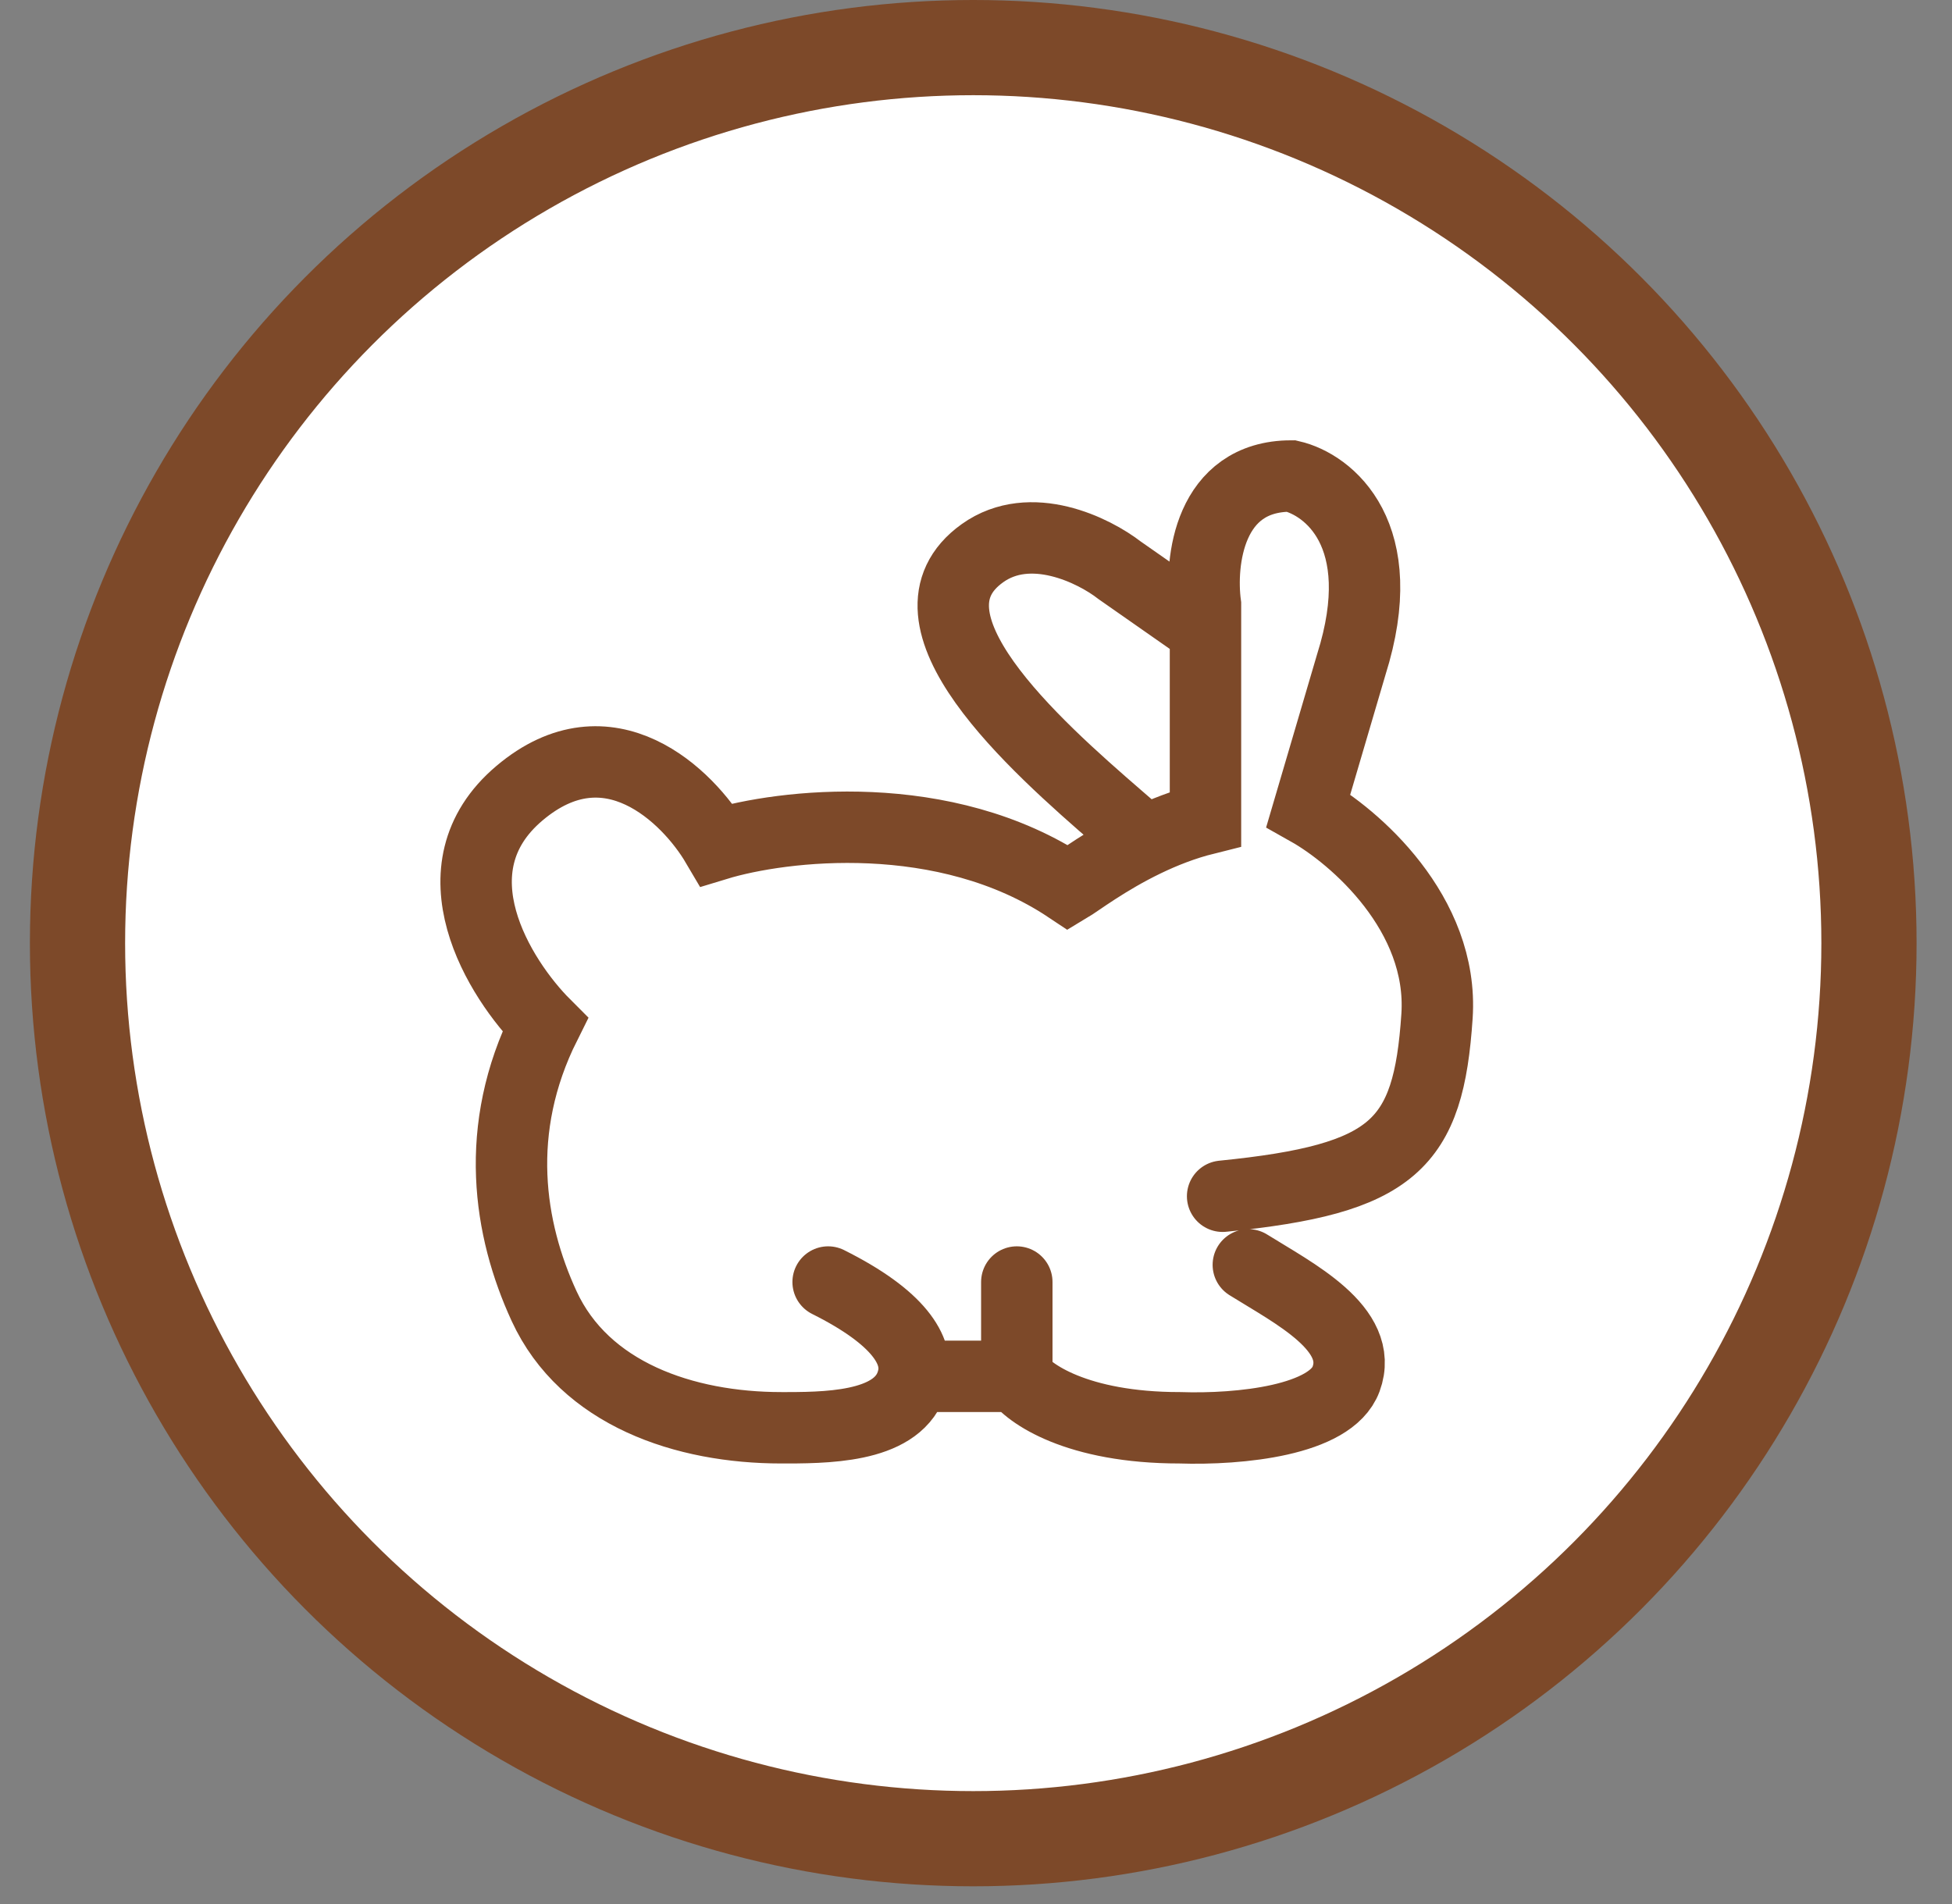
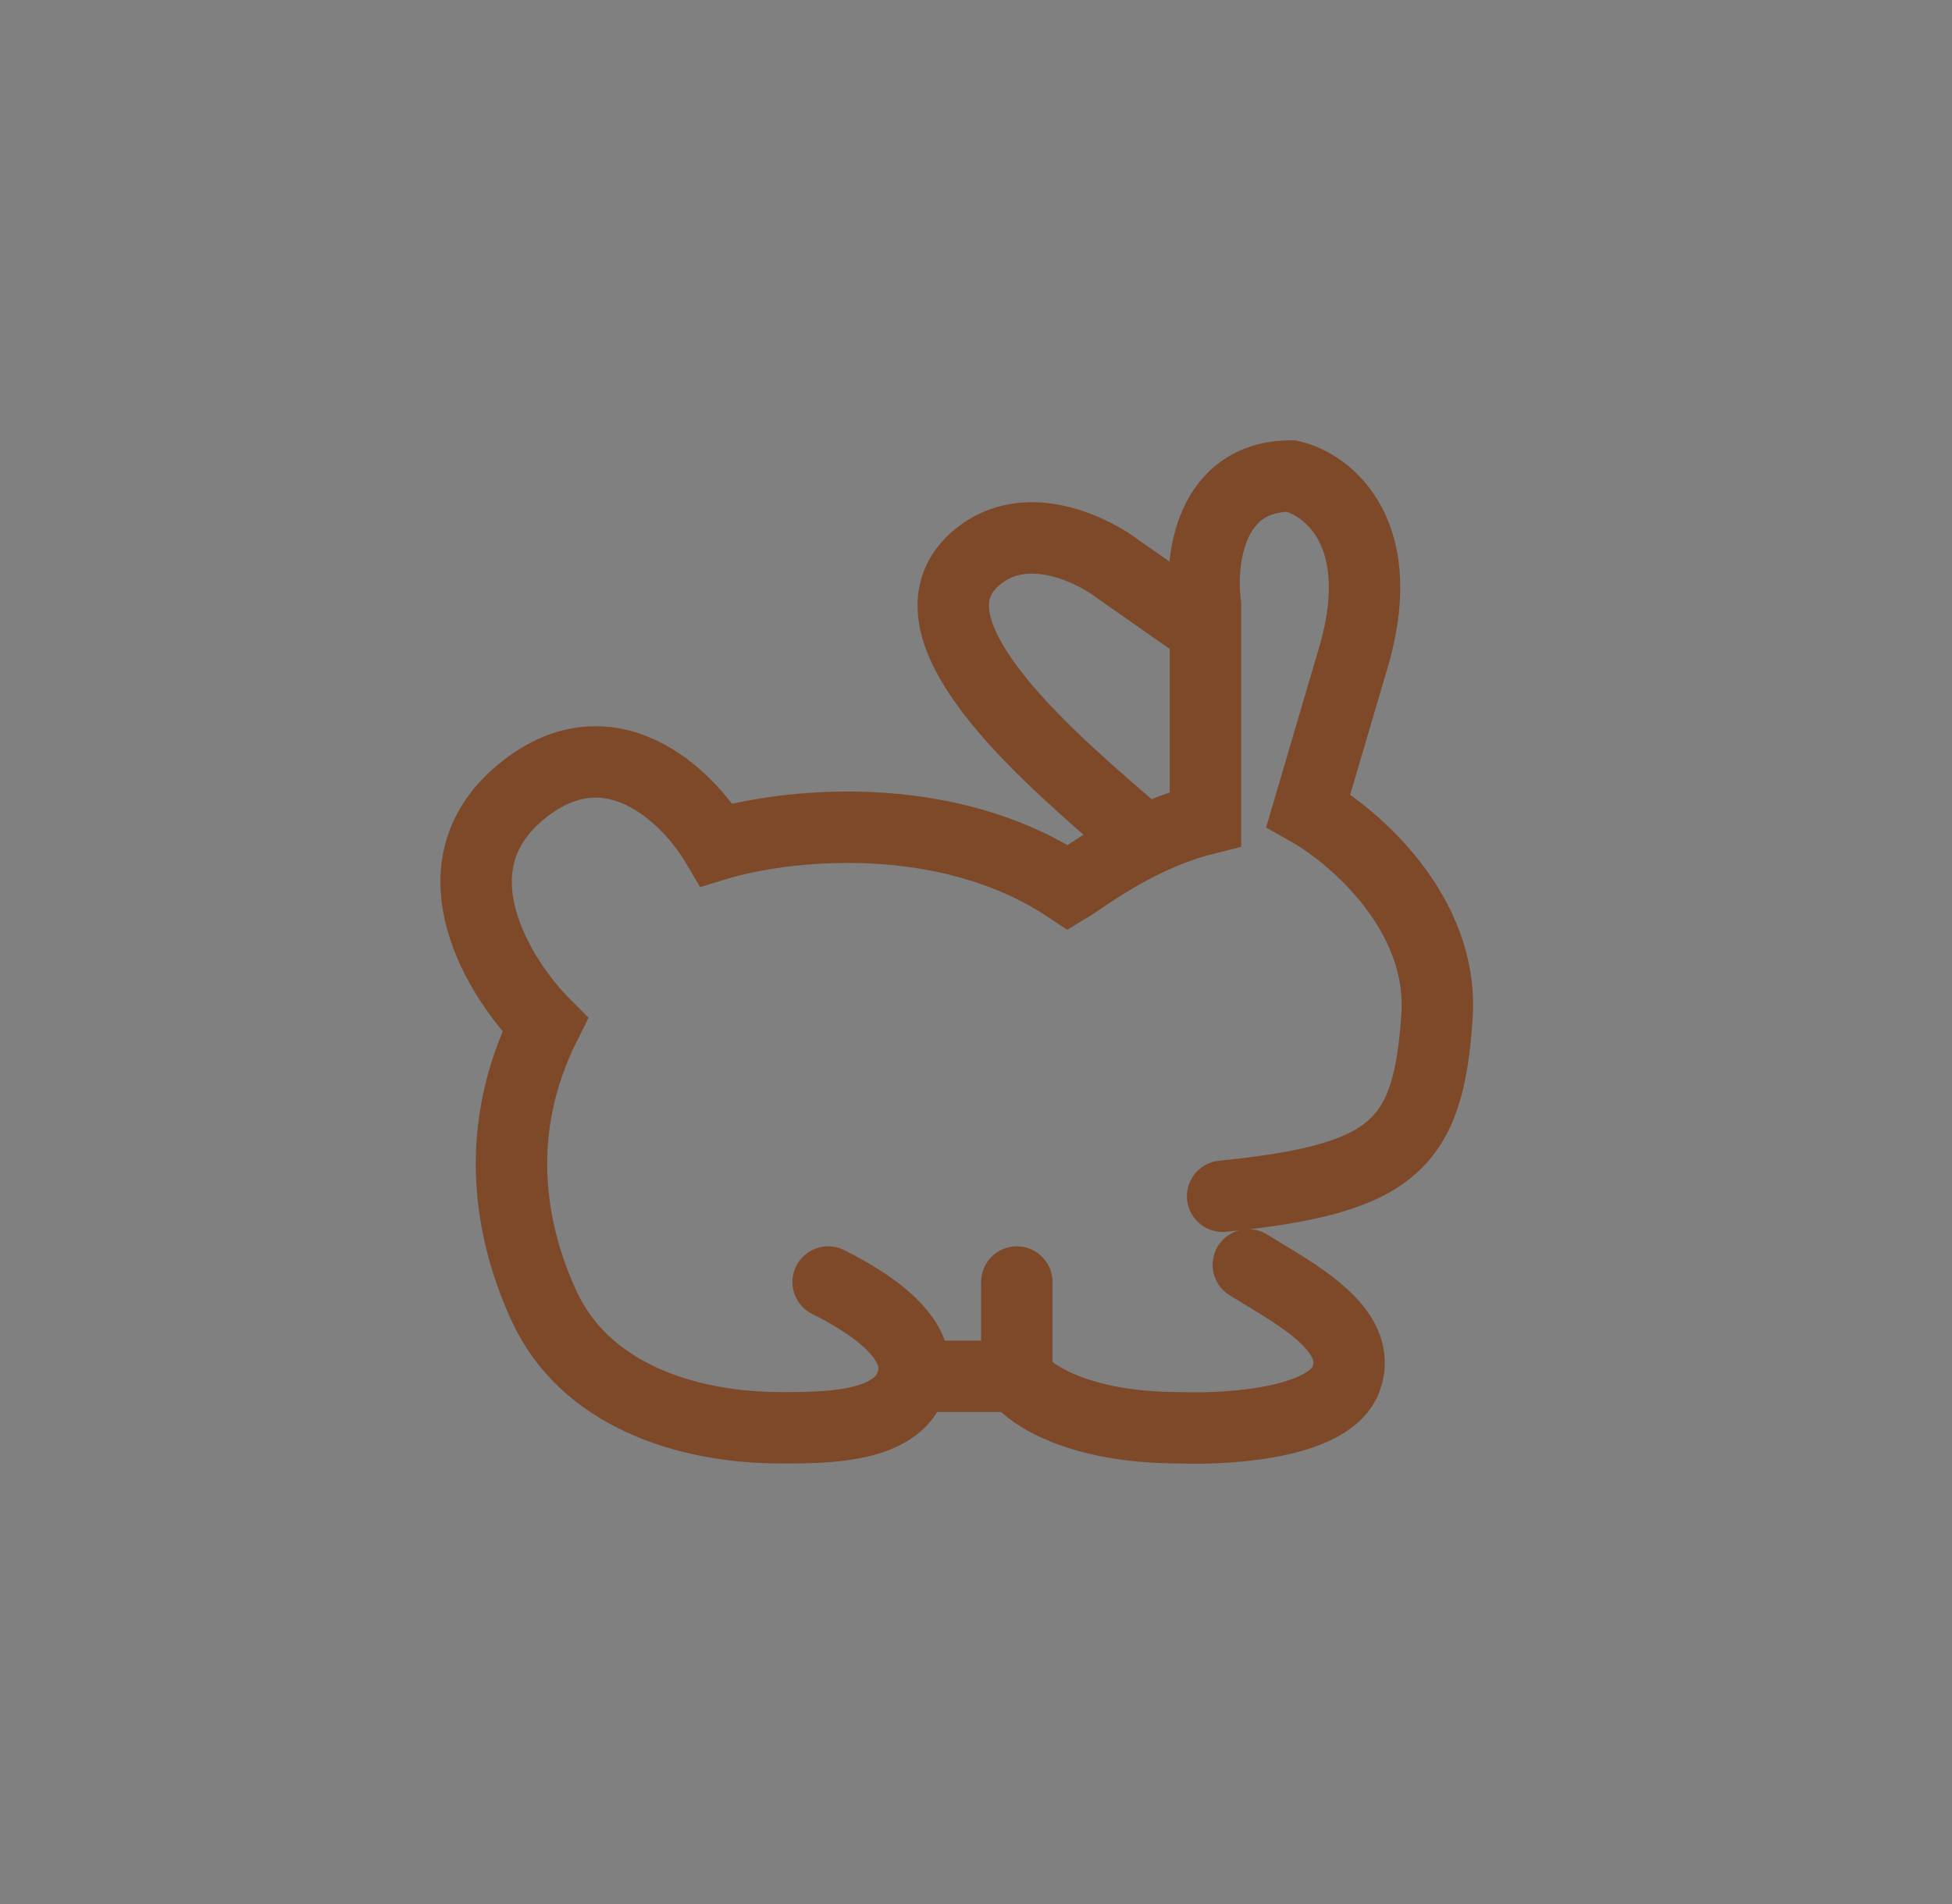
<svg xmlns="http://www.w3.org/2000/svg" fill="none" viewBox="0 0 41 40" height="40" width="41">
  <rect x="0" y="0" width="41" height="40" fill="#808080" stroke="none" />
  <g id="Group 935">
    <g id="Group 10581">
-       <circle stroke-width="2" stroke="#7D4929" fill="white" r="18.814" cy="19.814" cx="20.442" id="Ellipse 1" />
-       <path stroke-linecap="round" stroke-width="1.5" stroke="#7D4929" d="M25.68 25.131C29.282 24.771 30.003 24.05 30.183 21.348C30.327 19.187 28.442 17.566 27.481 17.025L28.382 13.963C29.246 11.225 27.901 10.18 27.121 10C25.392 10 25.199 11.801 25.32 12.702C25.32 12.863 25.32 13.046 25.32 13.242M17.394 26.933C18.896 27.684 19.289 28.37 19.185 28.914M19.185 28.914V28.914C18.989 29.936 17.577 29.995 16.536 29.995H16.41C14.377 29.995 12.278 29.284 11.428 27.438C10.685 25.824 10.351 23.726 11.449 21.528C10.489 20.568 9.035 18.25 10.909 16.665C12.782 15.08 14.451 16.725 15.052 17.746C16.433 17.325 19.843 16.917 22.437 18.646C22.643 18.523 23.241 18.064 24.059 17.67M19.185 28.914H21.357M21.357 28.914V26.933M21.357 28.914C21.597 29.274 22.617 29.995 24.779 29.995C26.045 30.037 27.951 29.842 28.273 28.972C28.664 27.914 27.177 27.17 26.22 26.572V26.572M24.059 17.67C24.437 17.488 24.863 17.319 25.32 17.205C25.32 16.826 25.32 14.659 25.32 13.242M24.059 17.67L23.493 17.18C21.719 15.645 18.727 12.985 20.636 11.621V11.621C21.645 10.901 22.978 11.561 23.518 11.982L25.32 13.242" id="Vector 1011" />
+       <path stroke-linecap="round" stroke-width="1.5" stroke="#7D4929" d="M25.68 25.131C29.282 24.771 30.003 24.05 30.183 21.348C30.327 19.187 28.442 17.566 27.481 17.025L28.382 13.963C29.246 11.225 27.901 10.18 27.121 10C25.392 10 25.199 11.801 25.32 12.702C25.32 12.863 25.32 13.046 25.32 13.242M17.394 26.933C18.896 27.684 19.289 28.37 19.185 28.914V28.914C18.989 29.936 17.577 29.995 16.536 29.995H16.41C14.377 29.995 12.278 29.284 11.428 27.438C10.685 25.824 10.351 23.726 11.449 21.528C10.489 20.568 9.035 18.25 10.909 16.665C12.782 15.08 14.451 16.725 15.052 17.746C16.433 17.325 19.843 16.917 22.437 18.646C22.643 18.523 23.241 18.064 24.059 17.67M19.185 28.914H21.357M21.357 28.914V26.933M21.357 28.914C21.597 29.274 22.617 29.995 24.779 29.995C26.045 30.037 27.951 29.842 28.273 28.972C28.664 27.914 27.177 27.17 26.22 26.572V26.572M24.059 17.67C24.437 17.488 24.863 17.319 25.32 17.205C25.32 16.826 25.32 14.659 25.32 13.242M24.059 17.67L23.493 17.18C21.719 15.645 18.727 12.985 20.636 11.621V11.621C21.645 10.901 22.978 11.561 23.518 11.982L25.32 13.242" id="Vector 1011" />
    </g>
  </g>
</svg>